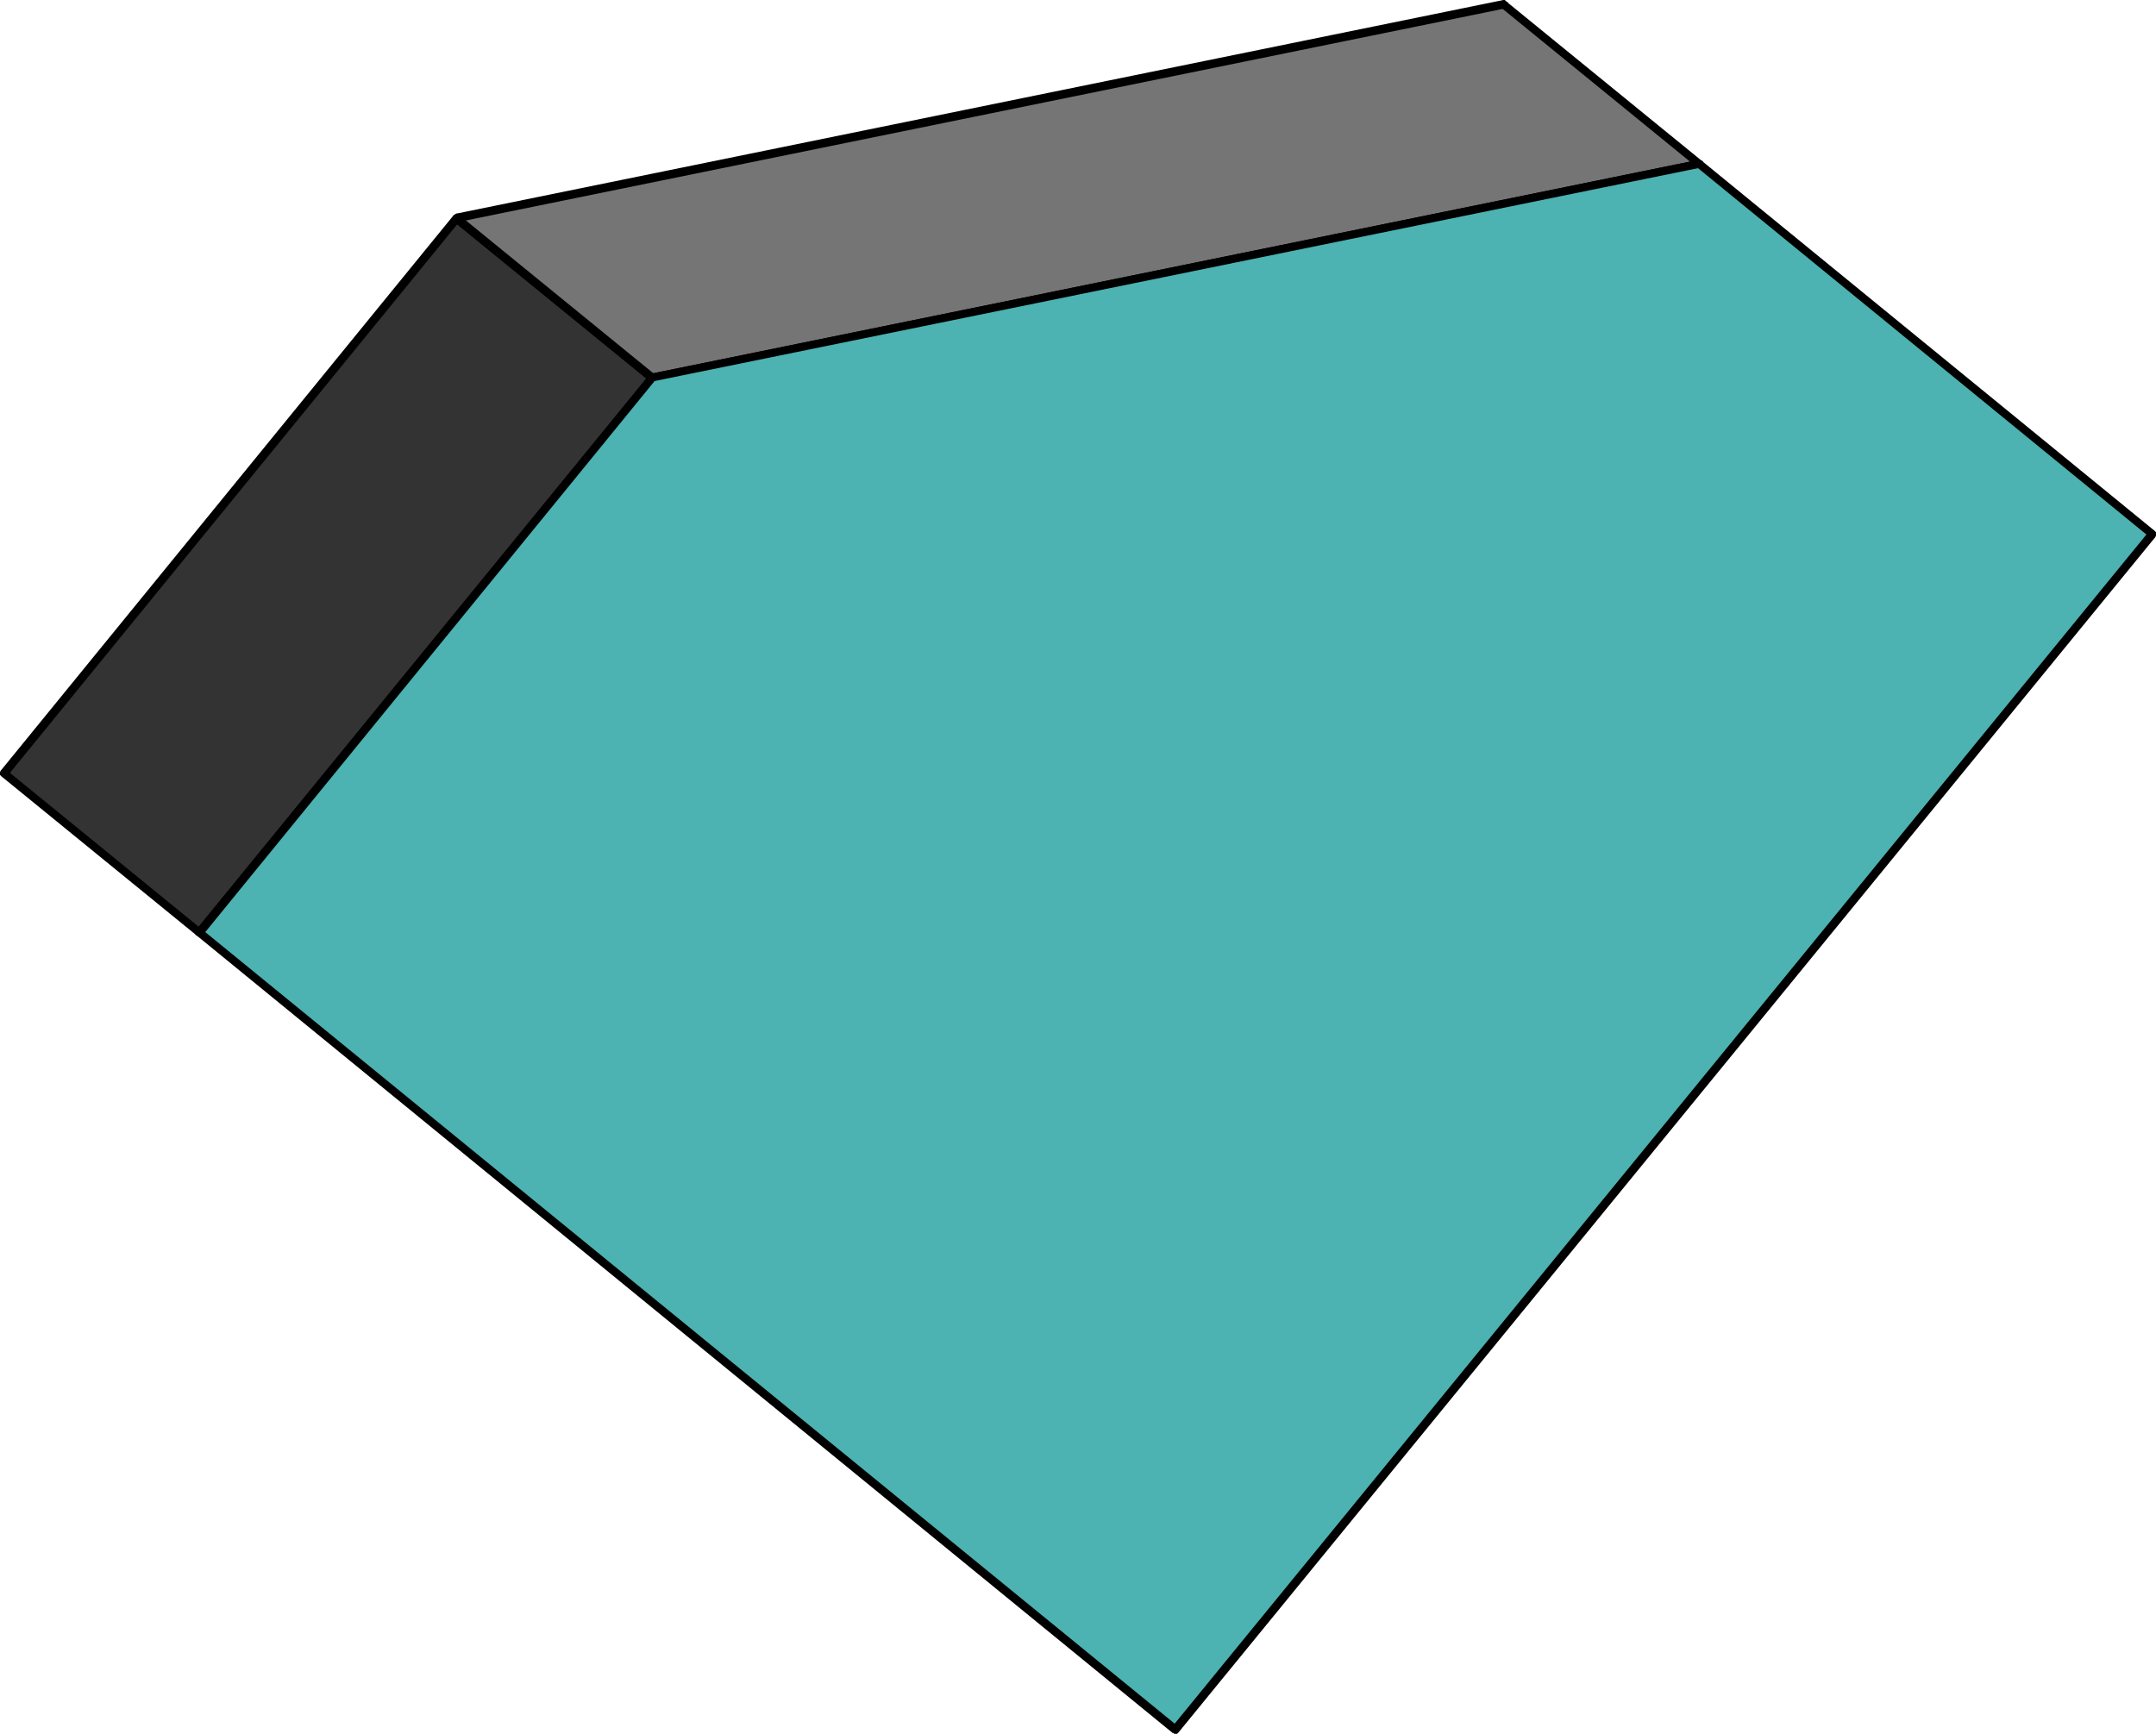
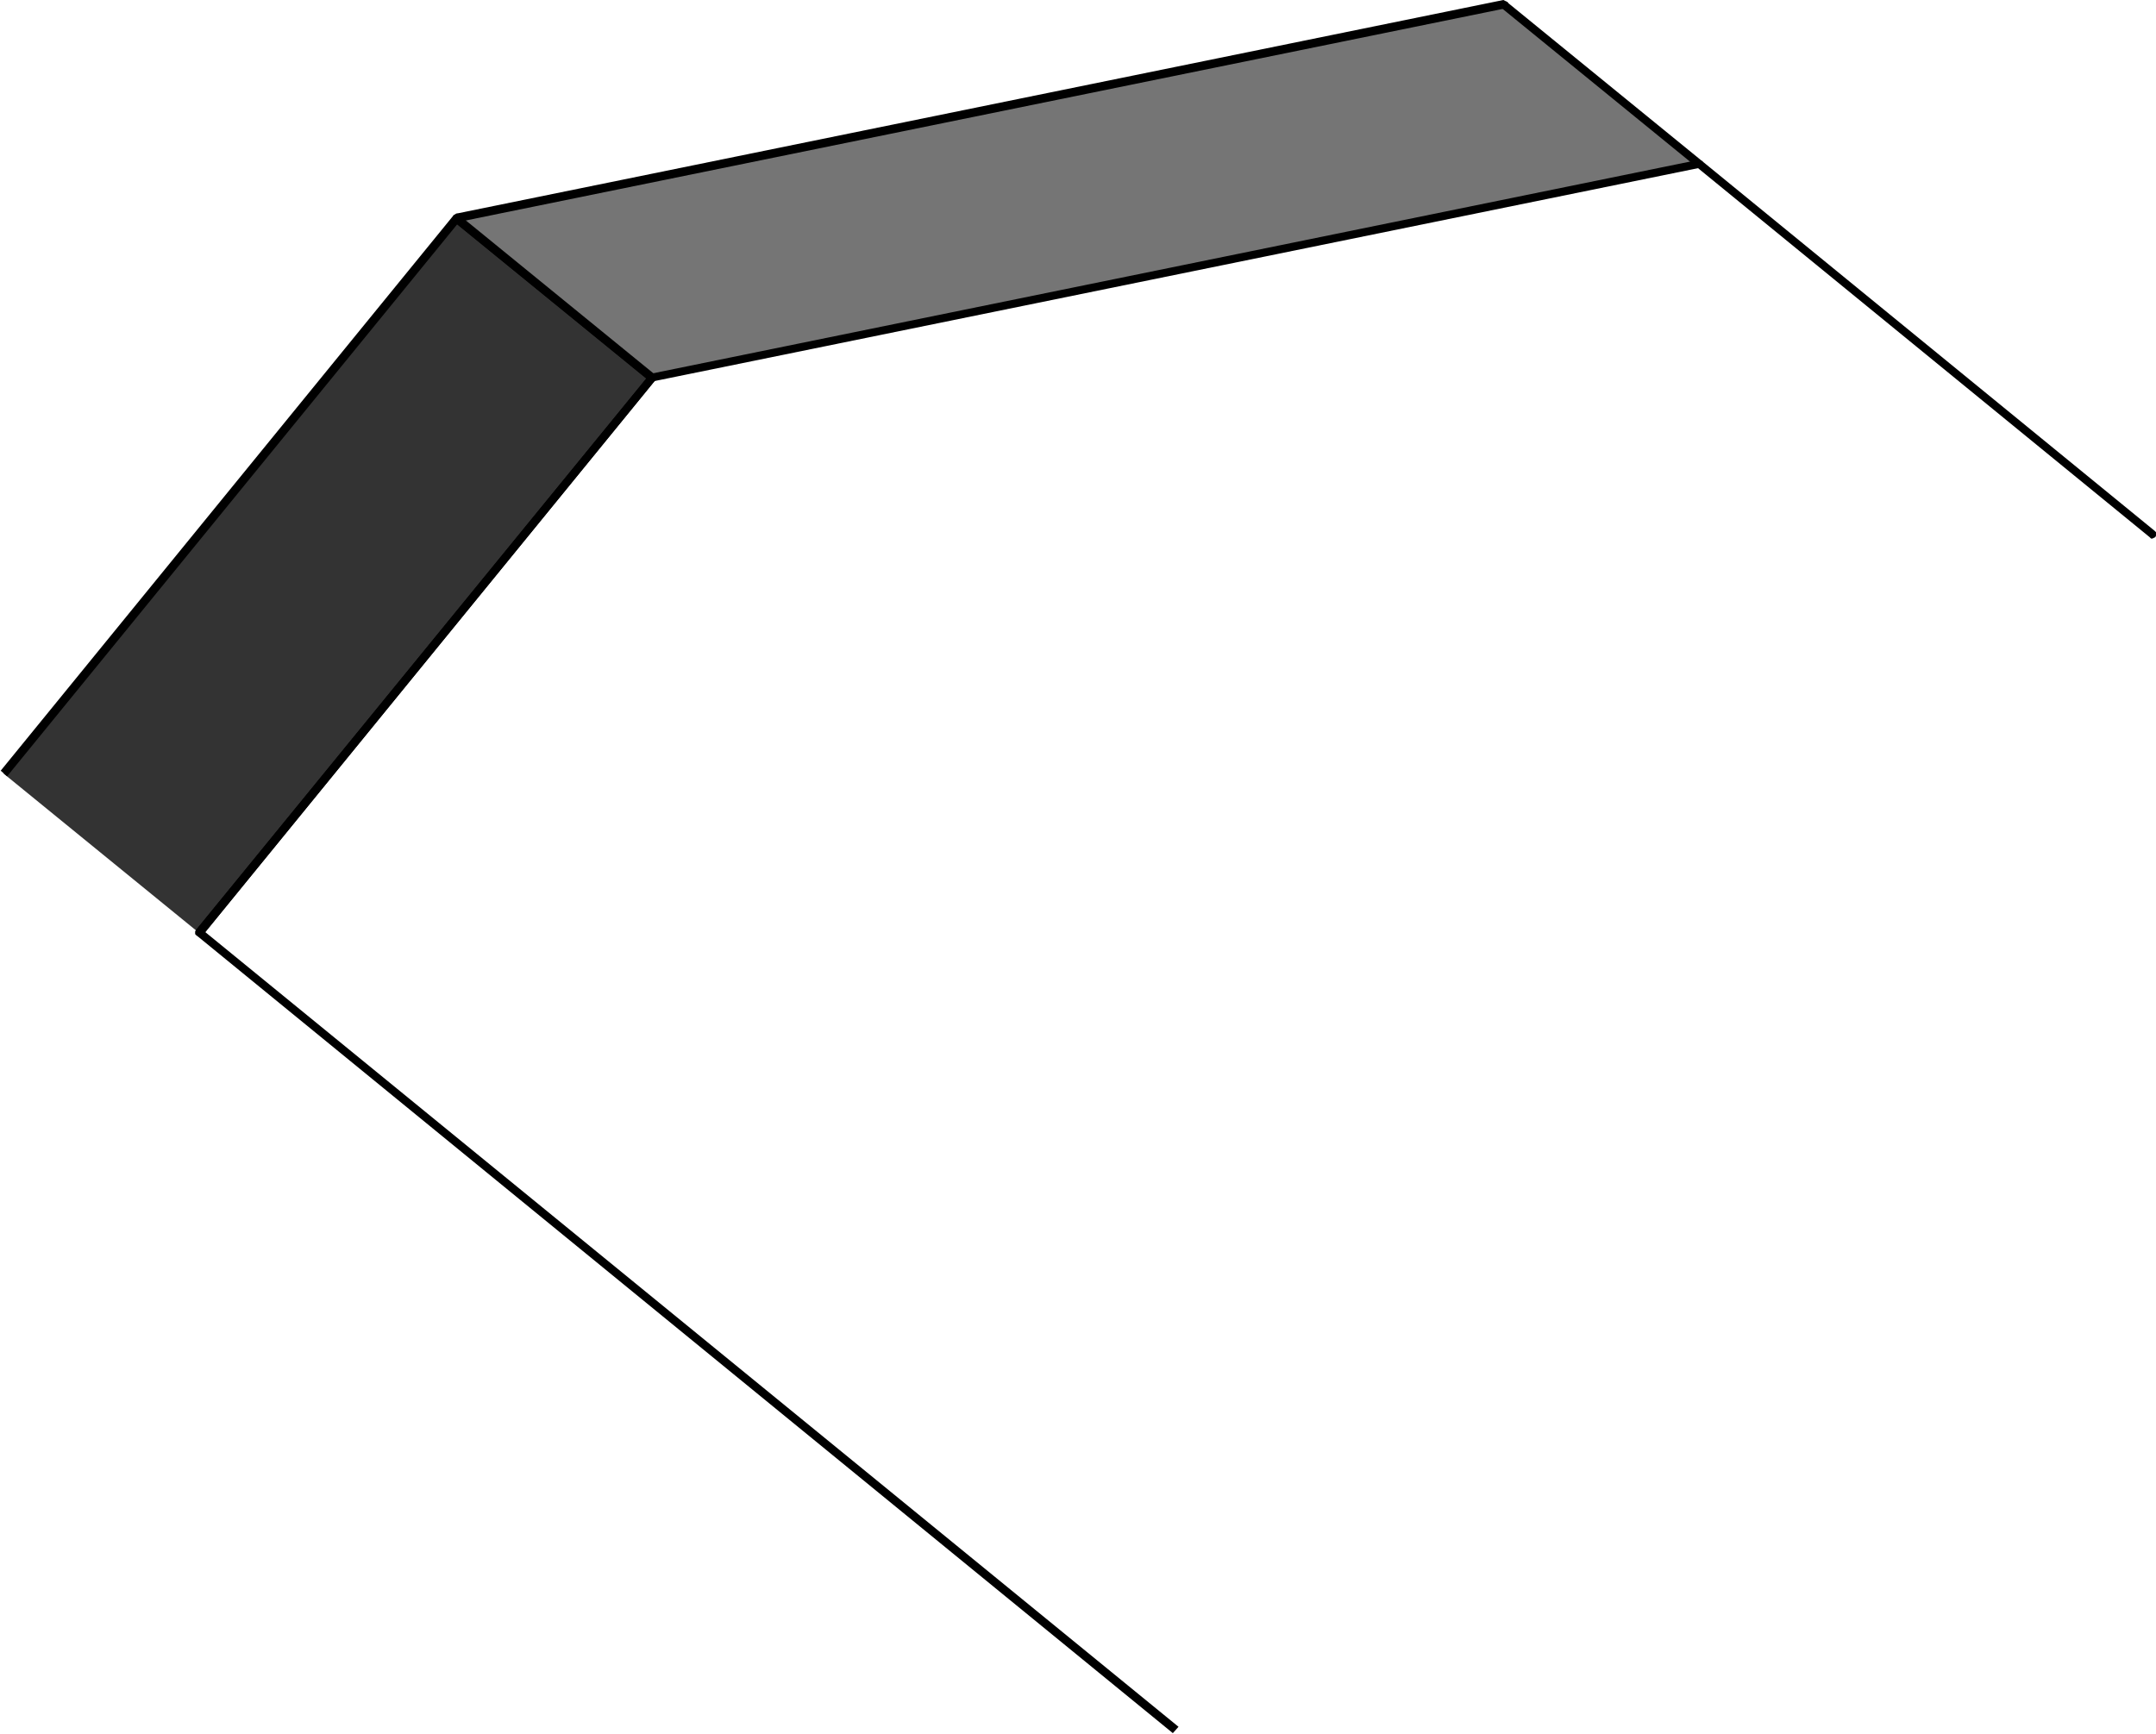
<svg xmlns="http://www.w3.org/2000/svg" xmlns:ns1="http://sodipodi.sourceforge.net/DTD/sodipodi-0.dtd" xmlns:ns2="http://www.inkscape.org/namespaces/inkscape" version="1.0" width="130.237mm" height="104.754mm" id="svg16" ns1:docname="Three-D 025.wmf">
  <ns1:namedview id="namedview16" pagecolor="#ffffff" bordercolor="#000000" borderopacity="0.25" ns2:showpageshadow="2" ns2:pageopacity="0.0" ns2:pagecheckerboard="0" ns2:deskcolor="#d1d1d1" ns2:document-units="mm" />
  <defs id="defs1">
    <pattern id="WMFhbasepattern" patternUnits="userSpaceOnUse" width="6" height="6" x="0" y="0" />
  </defs>
  <path style="fill:#333333;fill-opacity:1;fill-rule:evenodd;stroke:none" d="M 45.41,212.988 0.808,176.629 104.232,49.773 148.833,86.133 Z" id="path1" />
-   <path style="fill:#000000;fill-opacity:1;fill-rule:evenodd;stroke:none" d="m 0.162,175.982 0.162,1.293 44.602,36.36 1.131,-1.454 -44.602,-36.36 0.162,1.454 -0.162,-1.454 -0.323,-0.162 H 0.808 l -0.323,0.162 -0.323,0.162 L 0,176.305 v 0.323 0.323 l 0.323,0.323 z" id="path2" />
  <path style="fill:#000000;fill-opacity:1;fill-rule:evenodd;stroke:none" d="m 104.878,49.126 h -1.293 L 0.162,175.982 1.616,177.275 105.04,50.419 l -1.454,0.162 1.454,-0.162 0.162,-0.323 v -0.323 l -0.162,-0.323 -0.162,-0.323 -0.323,-0.162 -0.323,-0.162 -0.323,0.162 -0.323,0.162 z" id="path3" />
  <path style="fill:#000000;fill-opacity:1;fill-rule:evenodd;stroke:none" d="m 149.641,86.779 -0.162,-1.293 -44.602,-36.36 -1.293,1.454 44.602,36.36 v -1.293 1.293 l 0.485,0.162 h 0.323 0.323 l 0.323,-0.323 0.162,-0.323 v -0.323 -0.323 l -0.323,-0.323 z" id="path4" />
  <path style="fill:#000000;fill-opacity:1;fill-rule:evenodd;stroke:none" d="m 44.925,213.635 h 1.293 L 149.641,86.779 148.187,85.648 44.763,212.342 l 1.293,-0.162 -1.293,0.162 -0.162,0.323 v 0.323 0.323 l 0.323,0.323 0.323,0.162 0.323,0.162 0.323,-0.162 0.323,-0.162 z" id="path5" />
  <path style="fill:#757575;fill-opacity:1;fill-rule:evenodd;stroke:none" d="M 148.833,86.133 104.232,49.773 343.4,0.97 388.001,37.491 Z" id="path6" />
  <path style="fill:#000000;fill-opacity:1;fill-rule:evenodd;stroke:none" d="m 104.07,48.803 -0.485,1.778 44.602,36.36 1.293,-1.454 -44.602,-36.36 -0.485,1.616 0.485,-1.616 -0.323,-0.323 h -0.323 l -0.323,0.162 -0.323,0.162 -0.162,0.485 -0.162,0.323 0.162,0.323 0.162,0.323 z" id="path7" />
-   <path style="fill:#000000;fill-opacity:1;fill-rule:evenodd;stroke:none" d="M 343.884,0.323 343.238,0 104.07,48.803 l 0.323,1.939 239.168,-48.803 -0.808,-0.162 0.808,0.162 0.323,-0.162 0.323,-0.323 0.162,-0.323 V 0.808 L 344.208,0.485 343.884,0.323 343.561,0 h -0.323 z" id="path8" />
+   <path style="fill:#000000;fill-opacity:1;fill-rule:evenodd;stroke:none" d="M 343.884,0.323 343.238,0 104.07,48.803 l 0.323,1.939 239.168,-48.803 -0.808,-0.162 0.808,0.162 0.323,-0.162 0.323,-0.323 0.162,-0.323 V 0.808 L 344.208,0.485 343.884,0.323 343.561,0 z" id="path8" />
  <path style="fill:#000000;fill-opacity:1;fill-rule:evenodd;stroke:none" d="m 388.163,38.299 0.323,-1.616 -44.602,-36.36 -1.131,1.454 44.602,36.36 0.323,-1.616 -0.323,1.616 0.323,0.162 h 0.323 0.323 l 0.323,-0.323 0.162,-0.323 v -0.323 -0.323 l -0.323,-0.323 z" id="path9" />
  <path style="fill:#000000;fill-opacity:1;fill-rule:evenodd;stroke:none" d="m 148.187,86.941 0.808,0.162 239.168,-48.803 -0.485,-1.778 -239.006,48.803 0.808,0.162 -0.808,-0.162 h -0.323 l -0.323,0.323 -0.162,0.323 0.162,0.323 v 0.485 l 0.323,0.162 0.323,0.162 h 0.323 z" id="path10" />
-   <path style="fill:#4cb2b2;fill-opacity:1;fill-rule:evenodd;stroke:none" d="M 45.41,212.988 148.833,86.133 388.001,37.491 491.263,122.008 268.417,394.95 Z" id="path11" />
  <path style="fill:#000000;fill-opacity:1;fill-rule:evenodd;stroke:none" d="m 148.672,85.325 -0.485,0.323 -103.424,126.694 1.454,1.293 103.424,-126.856 -0.646,0.323 0.646,-0.323 0.162,-0.323 v -0.323 l -0.162,-0.323 -0.162,-0.323 -0.323,-0.162 h -0.323 -0.323 l -0.323,0.323 z" id="path12" />
-   <path style="fill:#000000;fill-opacity:1;fill-rule:evenodd;stroke:none" d="m 388.486,36.683 -0.808,-0.162 -239.006,48.803 0.323,1.778 239.168,-48.803 -0.808,-0.162 0.808,0.162 h 0.323 l 0.323,-0.323 v -0.323 -0.485 -0.323 l -0.323,-0.162 -0.323,-0.162 h -0.485 z" id="path13" />
  <path style="fill:#000000;fill-opacity:1;fill-rule:evenodd;stroke:none" d="m 492.071,122.654 -0.162,-1.454 -103.424,-84.517 -1.131,1.454 103.424,84.517 -0.162,-1.293 0.162,1.293 0.323,0.323 h 0.323 l 0.323,-0.162 0.323,-0.162 0.162,-0.323 v -0.323 -0.485 l -0.323,-0.323 z" id="path14" />
-   <path style="fill:#000000;fill-opacity:1;fill-rule:evenodd;stroke:none" d="m 267.771,395.758 1.293,-0.162 223.008,-272.942 -1.454,-1.293 L 267.609,394.303 h 1.454 -1.454 l -0.162,0.485 v 0.323 l 0.162,0.323 0.162,0.162 0.323,0.323 h 0.323 0.323 l 0.323,-0.323 z" id="path15" />
  <path style="fill:#000000;fill-opacity:1;fill-rule:evenodd;stroke:none" d="m 44.763,212.342 0.162,1.293 222.846,182.123 1.293,-1.454 -223.008,-182.123 0.162,1.454 -0.162,-1.454 -0.323,-0.162 h -0.323 l -0.323,0.162 -0.323,0.162 -0.162,0.323 v 0.323 0.323 l 0.323,0.323 z" id="path16" />
</svg>